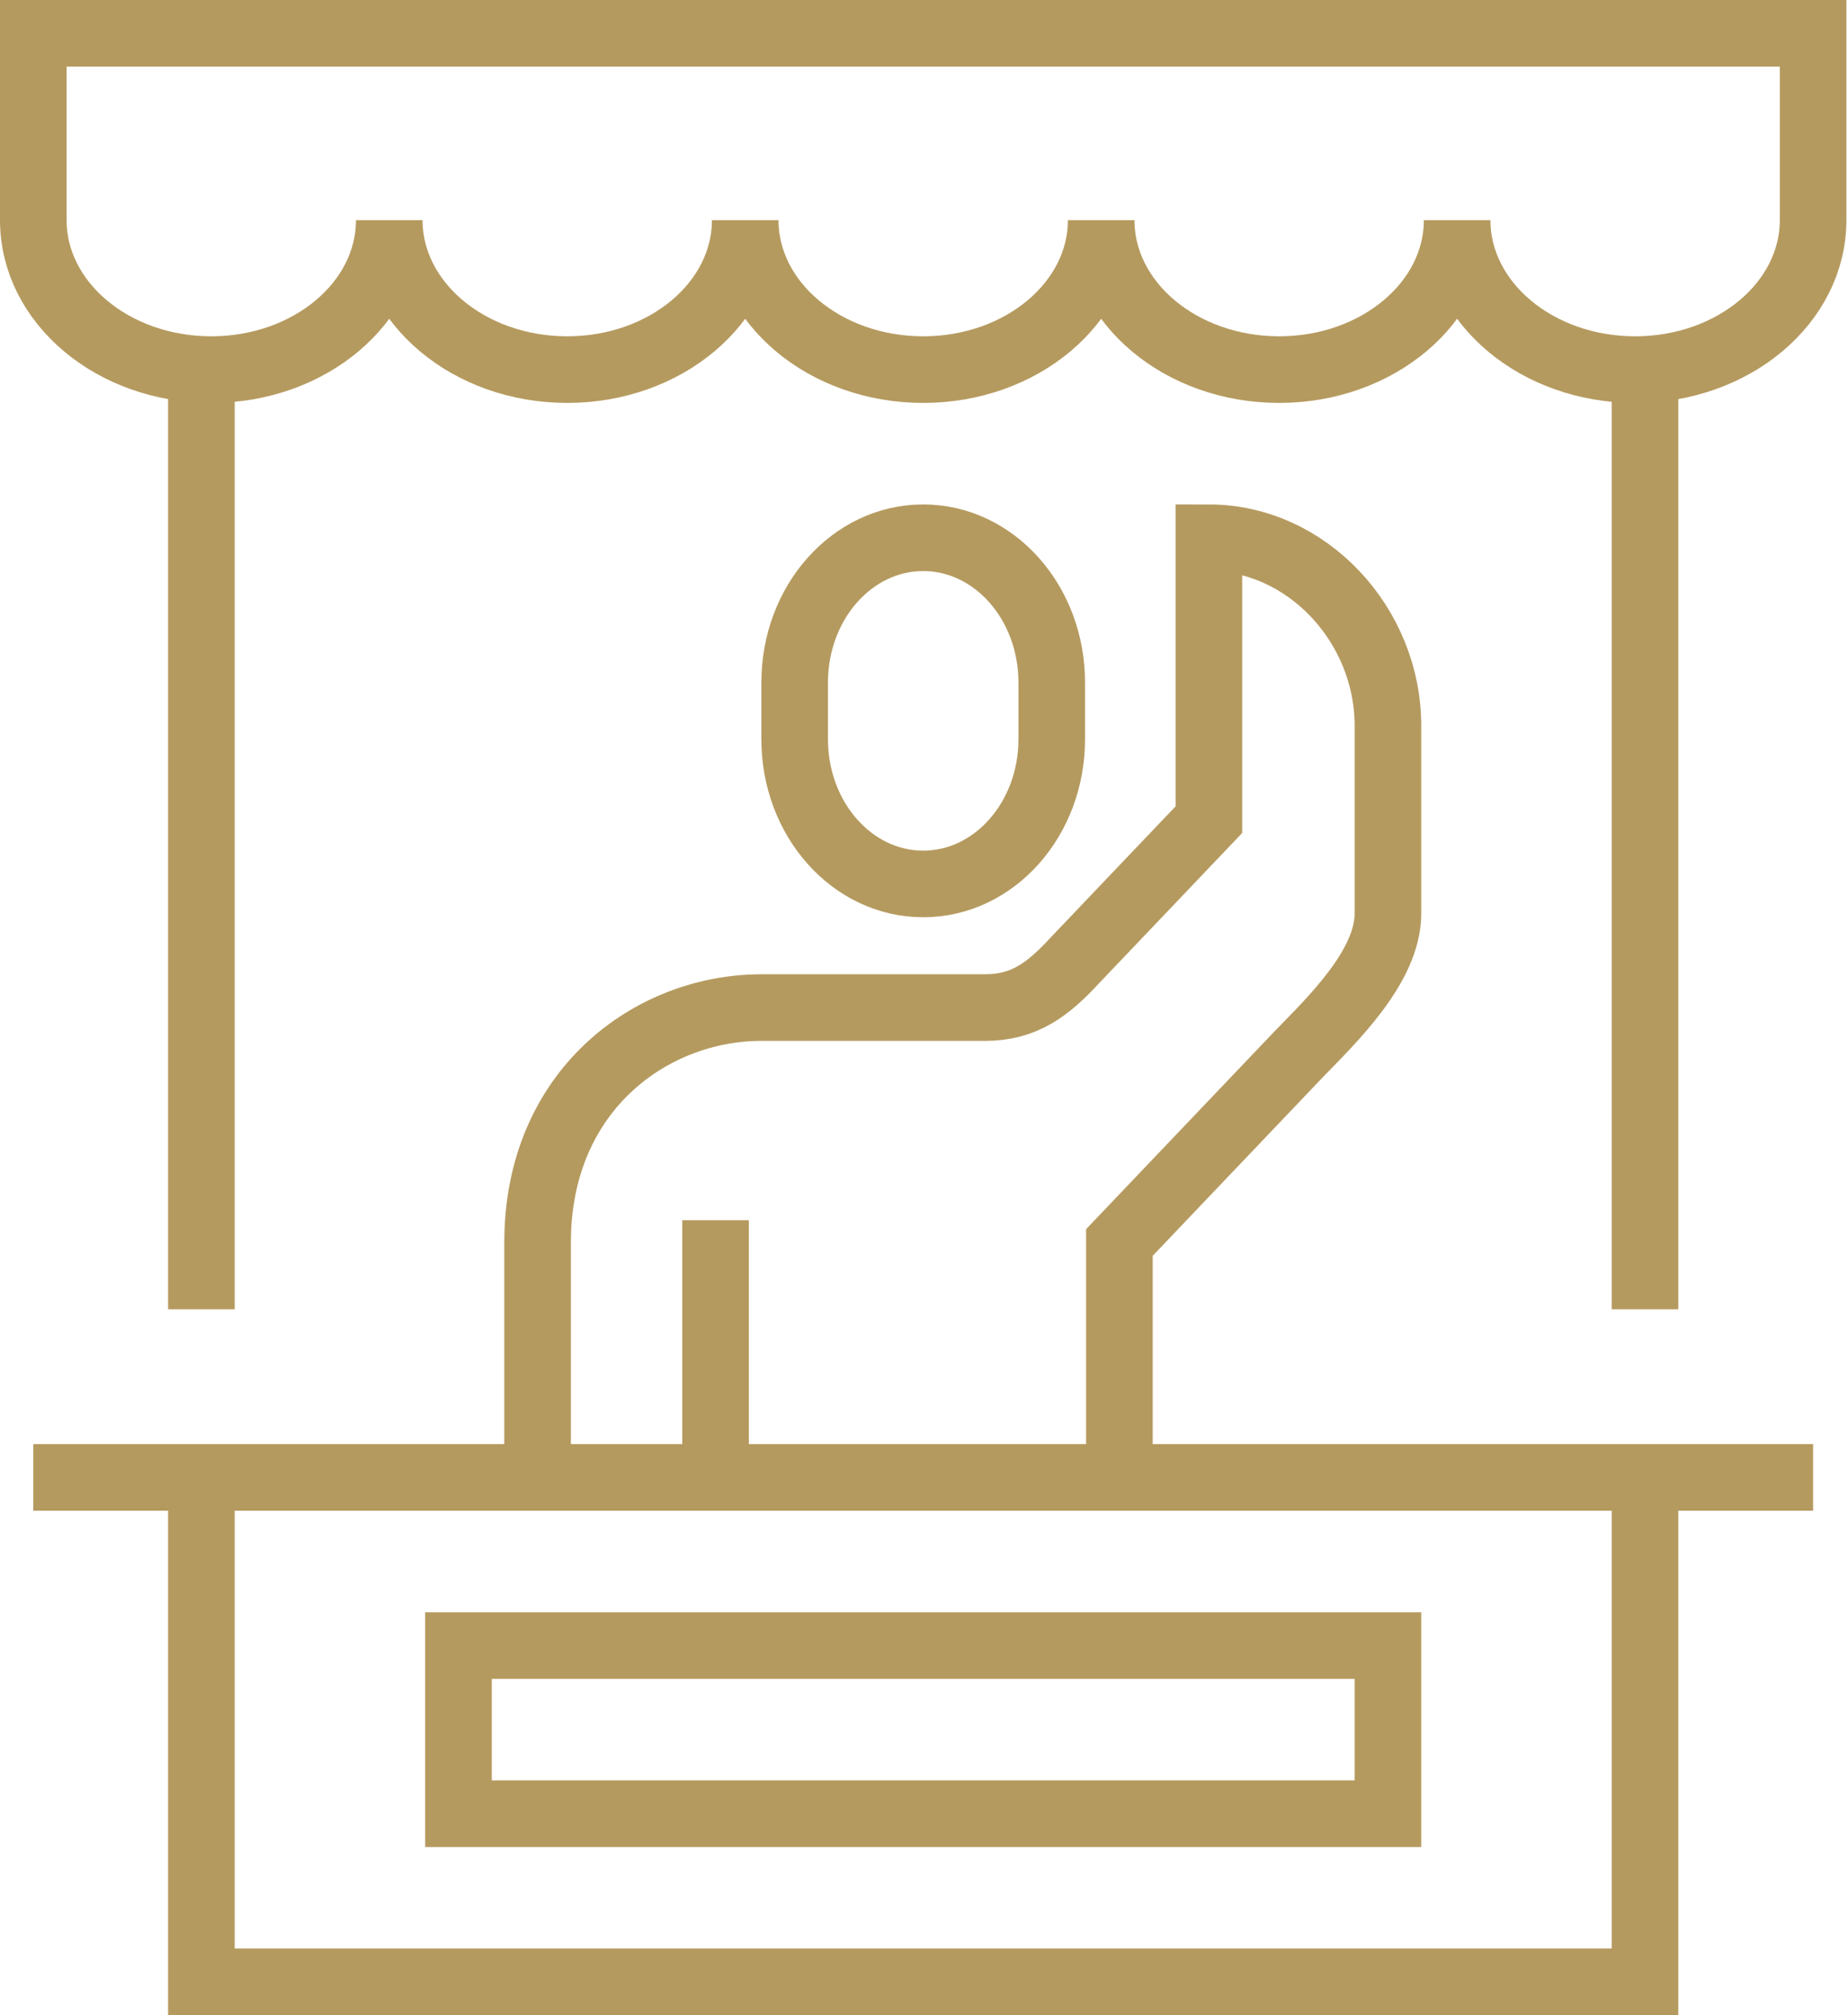
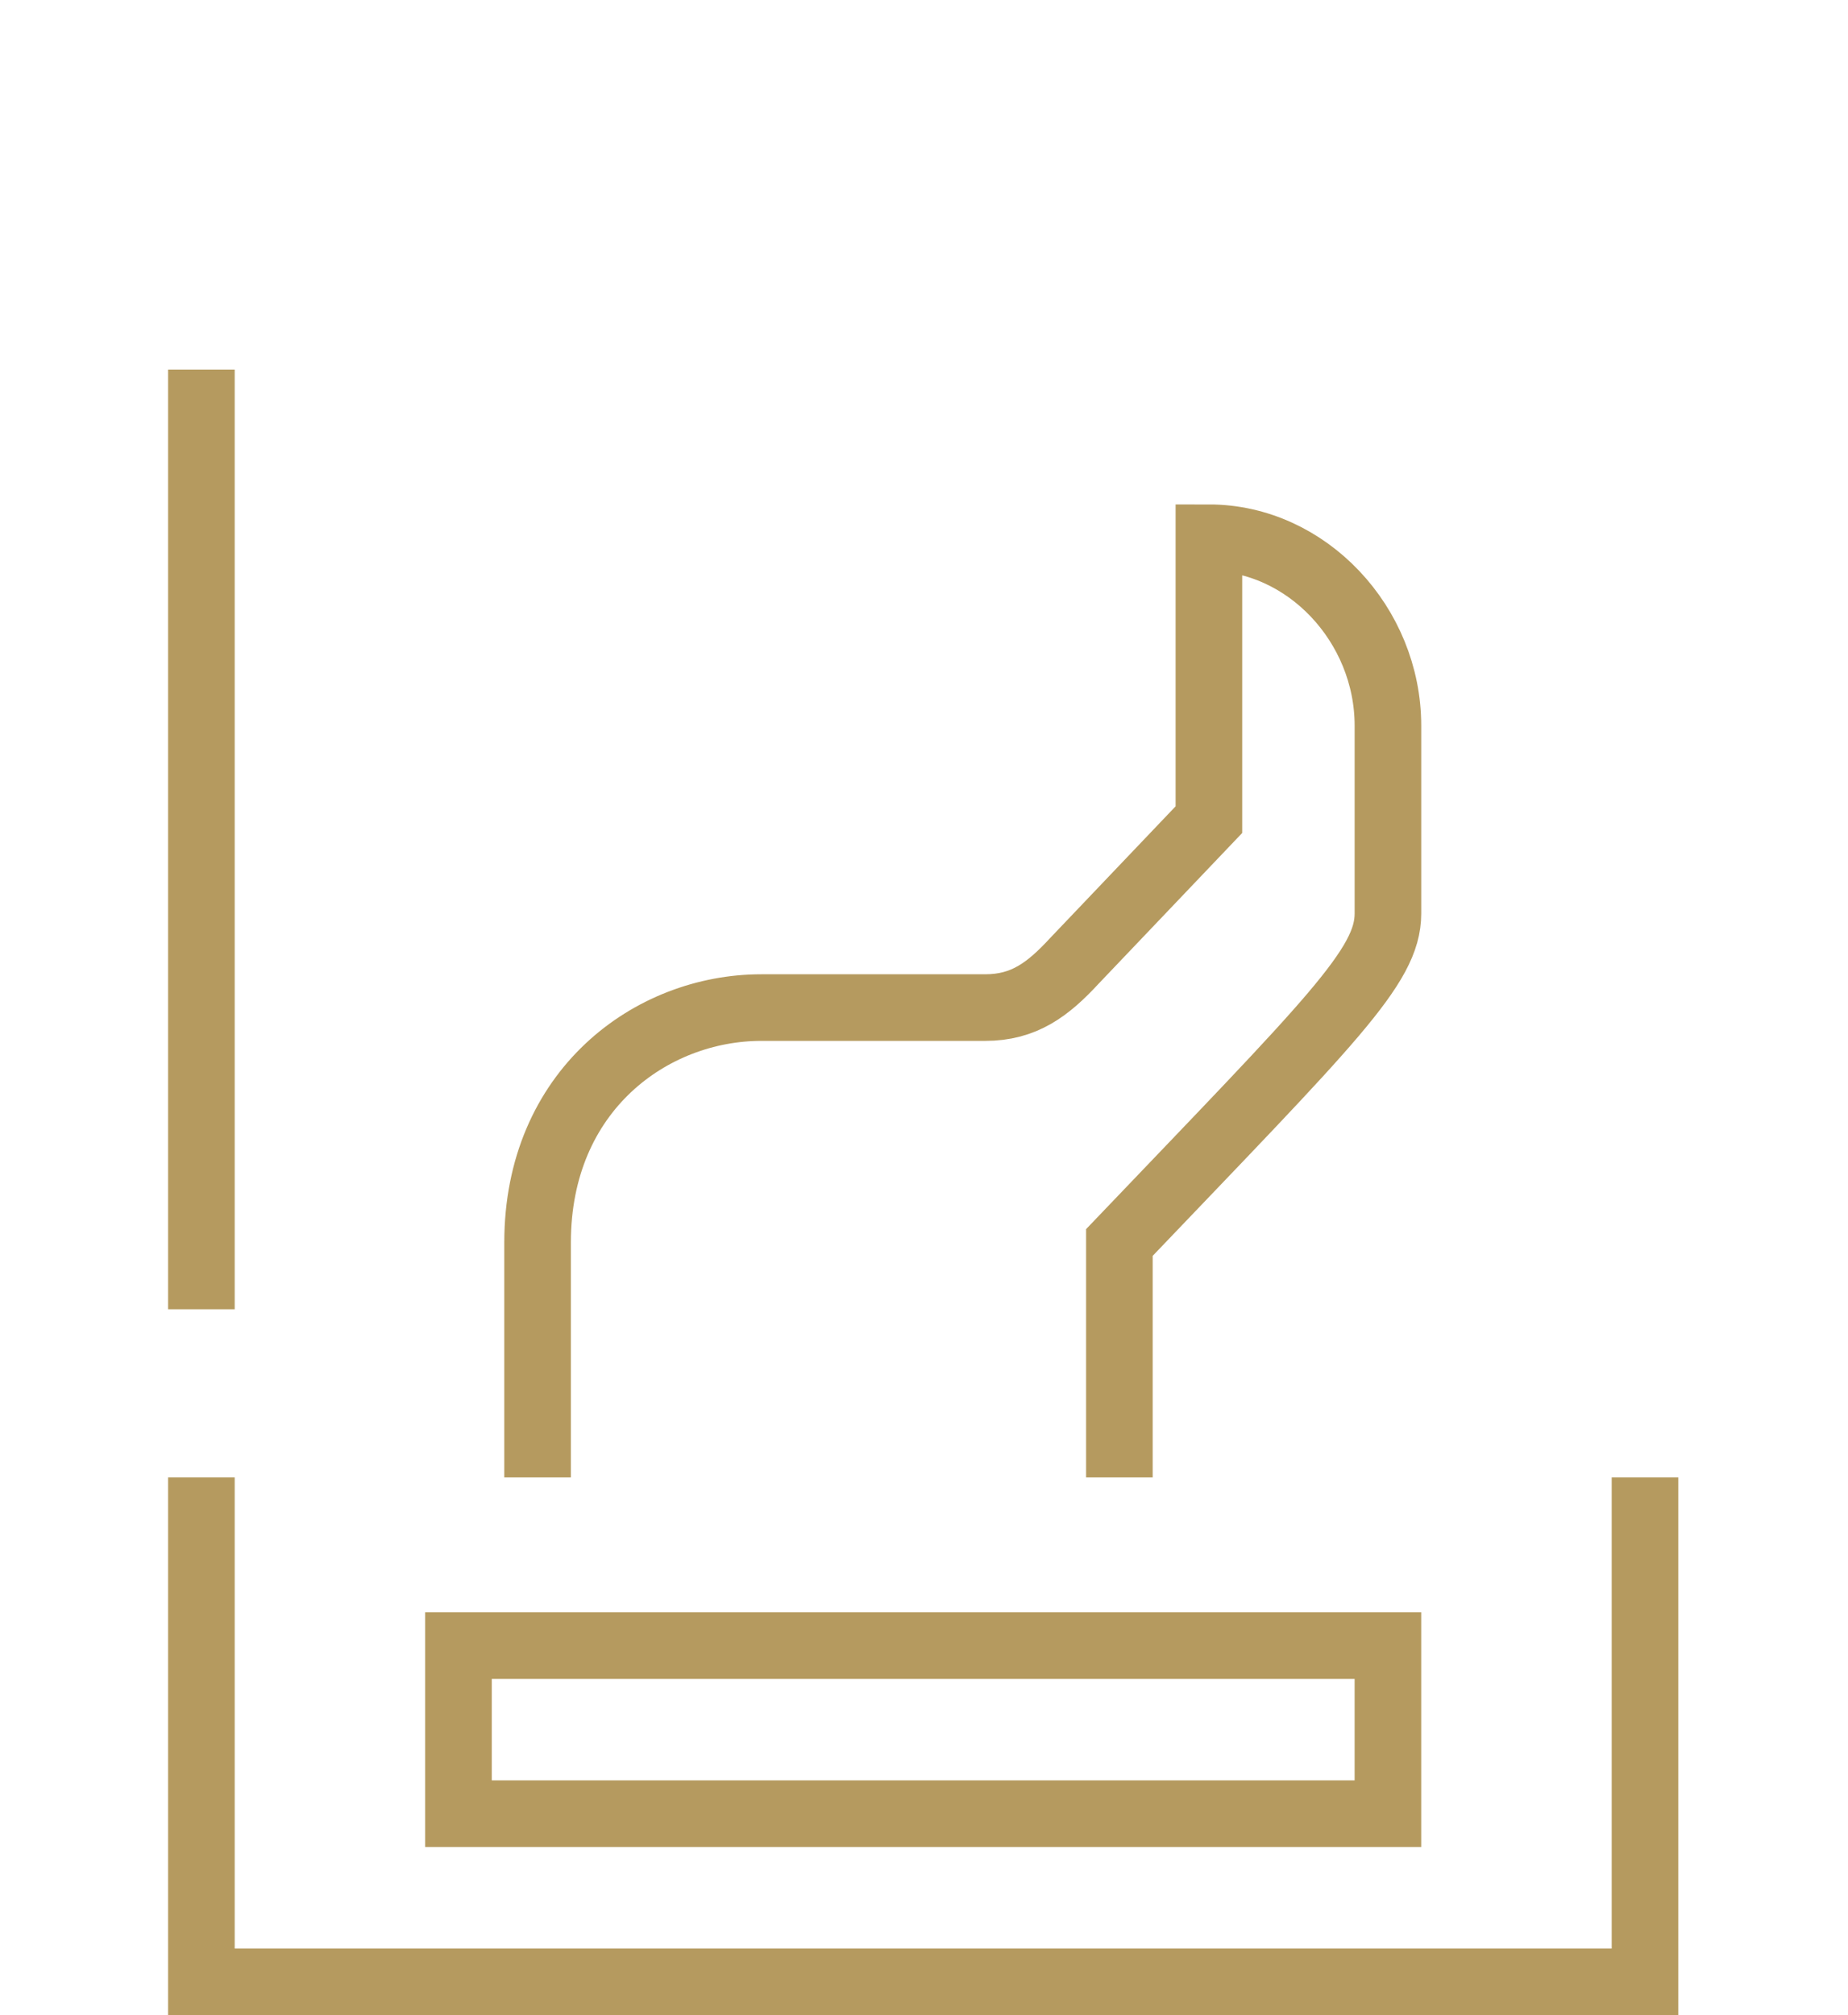
<svg xmlns="http://www.w3.org/2000/svg" width="111" height="121" viewBox="0 0 111 121" fill="none">
  <path d="M12.097 22.193V78.615" stroke="#B59A5F" stroke-width="4" stroke-miterlimit="2" />
-   <path d="M98.807 22.193V78.615" stroke="#B59A5F" stroke-width="4" stroke-miterlimit="2" />
-   <path d="M67.236 88.71V74.605L77.989 63.321C79.984 61.264 83.366 58.031 83.366 54.858V43.573C83.366 37.514 78.489 32.289 72.613 32.289V49.215L64.548 57.679C62.941 59.422 61.505 60.5 59.172 60.5H45.731C39.118 60.5 32.29 65.47 32.29 74.605V88.71" stroke="#B59A5F" stroke-width="4" stroke-miterlimit="2" />
-   <path fill-rule="evenodd" clip-rule="evenodd" d="M55.452 53.076C59.721 53.076 63.173 49.183 63.173 44.381V40.984C63.173 36.182 59.721 32.289 55.452 32.289C51.182 32.289 47.731 36.182 47.731 40.984V44.381C47.731 49.183 51.182 53.076 55.452 53.076Z" stroke="#B59A5F" stroke-width="4" stroke-miterlimit="2" />
-   <path d="M42.98 73.269V88.711" stroke="#B59A5F" stroke-width="4" stroke-miterlimit="2" />
-   <path d="M2 88.71H108.904" stroke="#B59A5F" stroke-width="4" stroke-miterlimit="2" />
+   <path d="M67.236 88.71V74.605C79.984 61.264 83.366 58.031 83.366 54.858V43.573C83.366 37.514 78.489 32.289 72.613 32.289V49.215L64.548 57.679C62.941 59.422 61.505 60.5 59.172 60.5H45.731C39.118 60.5 32.29 65.47 32.29 74.605V88.71" stroke="#B59A5F" stroke-width="4" stroke-miterlimit="2" />
  <path d="M98.807 88.71V118.999H12.097V88.71" stroke="#B59A5F" stroke-width="4" stroke-miterlimit="2" />
  <path d="M83.365 98.807H27.538V108.903H83.365V98.807Z" stroke="#B59A5F" stroke-width="4" stroke-miterlimit="2" />
-   <path fill-rule="evenodd" clip-rule="evenodd" d="M2 2V13.218C2 18.174 6.784 22.193 12.69 22.193C18.594 22.193 23.381 18.174 23.381 13.218C23.381 18.174 28.165 22.193 34.071 22.193C39.975 22.193 44.761 18.174 44.761 13.218C44.761 18.174 49.545 22.193 55.452 22.193C61.355 22.193 66.142 18.174 66.142 13.218C66.142 18.174 70.926 22.193 76.832 22.193C82.736 22.193 87.523 18.174 87.523 13.218C87.523 18.174 92.307 22.193 98.213 22.193C104.117 22.193 108.904 18.174 108.904 13.218V2H2Z" stroke="#B59A5F" stroke-width="4" stroke-miterlimit="2" />
</svg>